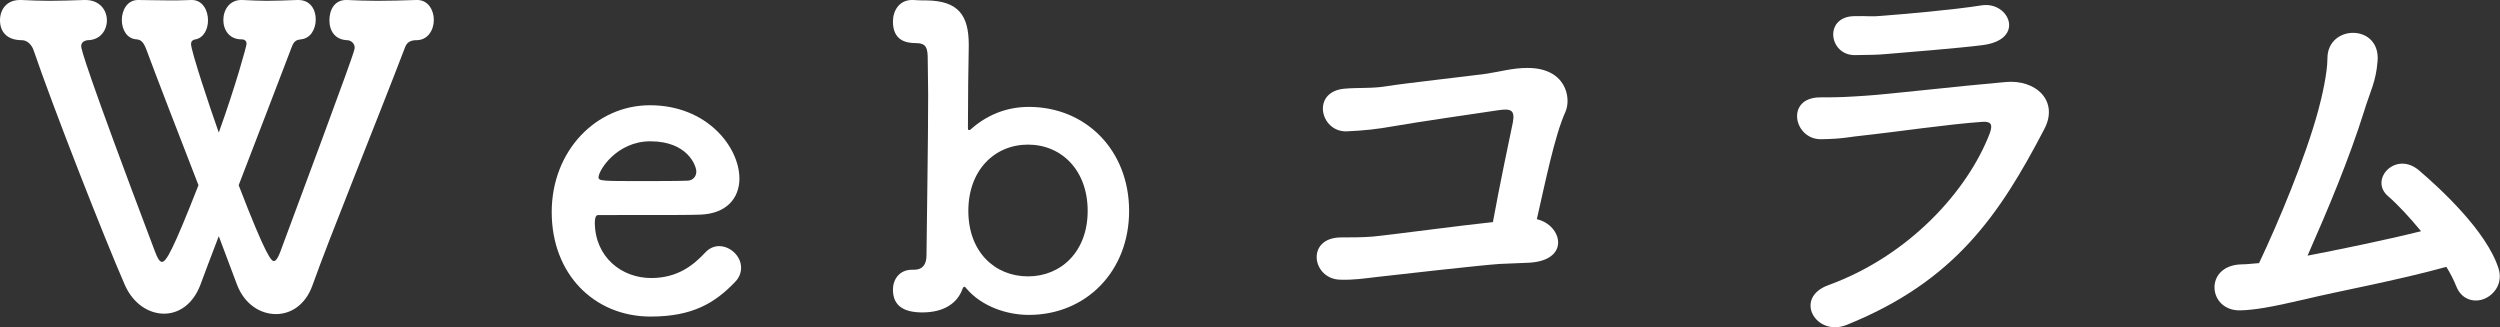
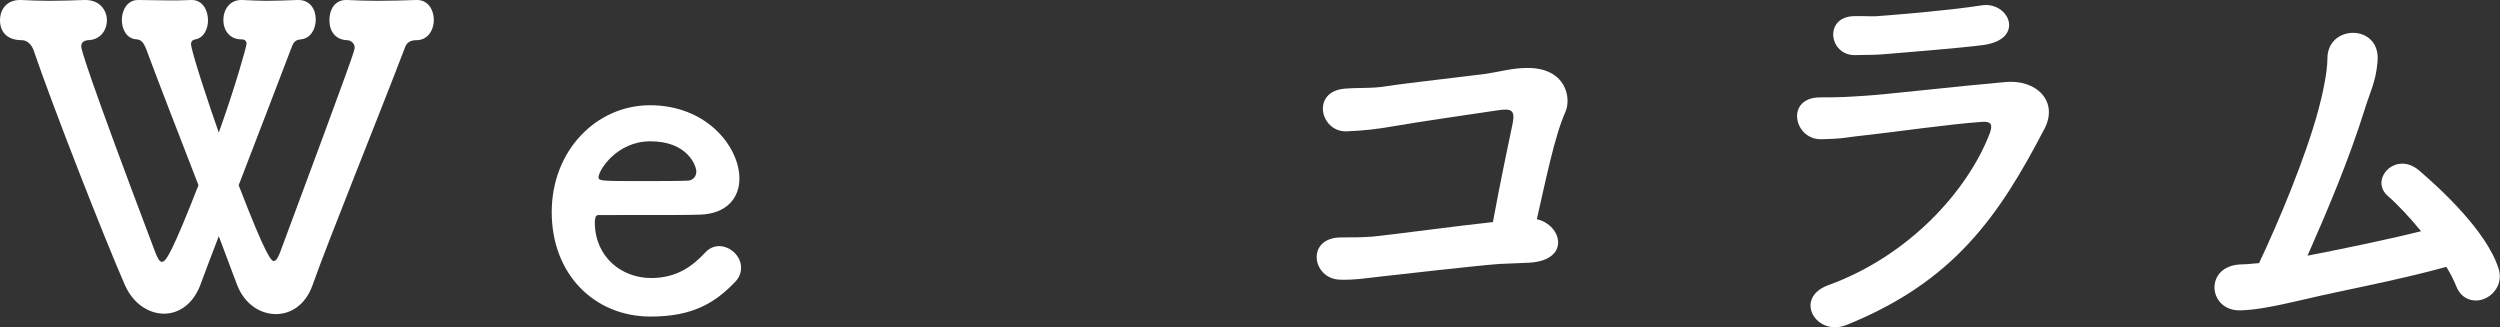
<svg xmlns="http://www.w3.org/2000/svg" viewBox="0 0 120.67 15.8">
  <rect x="0" y="0" width="120.67" height="15.8" fill="#333333" stroke="none" />
  <defs>
    <style>.cls-1{isolation:isolate;}.cls-2{fill:#fff;stroke-width:0px;}</style>
  </defs>
  <g>
    <g class="cls-1">
      <g class="cls-1">
        <path class="cls-2" d="M10.56,11.4c-.4,1.04-.7,1.84-.9,2.38-.36.92-1.04,1.36-1.74,1.36-.74,0-1.5-.48-1.9-1.4-.98-2.24-3.46-8.56-4.4-11.32-.1-.28-.32-.48-.56-.48-.76,0-1.06-.44-1.06-.96s.32-.98.96-.98h.06c.46.02.92.04,1.36.04.54,0,1.08-.02,1.7-.04h.04c.7,0,1.04.5,1.04.98s-.32.96-.94.96c-.22.04-.3.14-.3.3,0,.12.2,1.02,3.56,9.9.12.32.22.5.34.5.2,0,.52-.54,1.76-3.7-.96-2.48-1.98-5.1-2.52-6.56-.14-.36-.26-.46-.46-.48-.48-.02-.72-.48-.72-.94s.26-.96.78-.96h.02c.38,0,.88.02,1.5.02.32,0,.66,0,1.04-.02h.04c.52,0,.78.5.78.98,0,.42-.2.84-.6.92-.16.02-.22.12-.22.22,0,.34.92,3.1,1.34,4.28.82-2.28,1.34-4.18,1.34-4.28,0-.14-.08-.22-.24-.22-.6,0-.88-.46-.88-.94s.3-.96.86-.96h.06c.46.02.82.04,1.18.04.44,0,.86-.02,1.48-.04h.04c.58,0,.84.46.84.94s-.26.92-.72.96c-.2.02-.32.08-.42.32-.74,1.92-1.7,4.46-2.58,6.72,1.34,3.48,1.58,3.66,1.7,3.66.1,0,.2-.16.3-.42,3.56-9.56,3.6-9.76,3.6-9.88,0-.22-.2-.36-.36-.36-.58-.02-.86-.44-.86-.96s.26-.98.8-.98h.04c.46.02.98.04,1.48.04.62,0,1.26-.02,1.88-.04h.04c.52,0,.8.48.8.96s-.28.98-.84.98c-.22,0-.44.06-.54.32-1.4,3.66-3.68,9.26-4.48,11.52-.34.94-1.04,1.38-1.76,1.38-.76,0-1.52-.48-1.88-1.42l-.88-2.34Z" />
        <path class="cls-2" d="M31.41,15.28c-2.74,0-4.78-2.06-4.78-5.04s2.16-5.16,4.74-5.16c2.76,0,4.32,2.02,4.32,3.54,0,.94-.62,1.7-1.9,1.74-.62.02-1.04.02-4.92.02-.12,0-.16.16-.16.38.02,1.66,1.3,2.66,2.72,2.66,1.26,0,2.02-.6,2.6-1.22.2-.22.44-.32.68-.32.54,0,1.06.48,1.06,1.04,0,.24-.08.48-.3.7-.96,1-2.04,1.66-4.06,1.66ZM33.61,8.28c0-.28-.42-1.46-2.22-1.46-1.62,0-2.5,1.4-2.5,1.74,0,.18.2.18,2.06.18.82,0,1.72,0,2.26-.02.24-.02.4-.2.4-.44Z" />
-         <path class="cls-2" d="M46.66,13.94c-.04-.06-.08-.1-.12-.1-.02,0-.06.04-.08.1-.24.68-.88,1.14-1.94,1.14-.9,0-1.42-.32-1.42-1.1,0-.48.3-.96.92-.96h.1c.4,0,.6-.24.6-.7.02-2.22.08-5.32.08-7.78,0-.6-.02-1.16-.02-1.66,0-.56-.06-.8-.58-.8-.46,0-1.1-.12-1.1-1.04,0-.52.3-1.04.92-1.04h.06c.24.02.44.02.64.02,1.54.02,2.04.72,2.04,2.14v.08c-.02,1.02-.04,2.42-.04,3.94,0,.08.02.1.04.1.02,0,.06,0,.1-.04.74-.66,1.68-1.08,2.8-1.08,2.76,0,4.84,2.1,4.84,5.02s-2.08,5.02-4.84,5.02c-1.08,0-2.28-.42-3-1.26ZM52.5,10.18c0-1.98-1.28-3.2-2.88-3.2s-2.88,1.22-2.88,3.2,1.28,3.16,2.88,3.16,2.88-1.2,2.88-3.16Z" />
        <path class="cls-2" d="M73.82,12.68c-.52.02-.92.04-1.44.06-.92.06-5.14.54-5.84.62-.72.08-1.14.16-1.86.14-1.36-.04-1.66-2.04.06-2.04.5,0,1,0,1.52-.04.68-.06,4.42-.56,5.8-.7.32-1.76.8-4.04.96-4.8.12-.64-.12-.68-.7-.6-.96.14-4.22.62-4.98.76-.9.16-1.48.22-2.34.26-1.28.04-1.72-1.92-.1-2.06.7-.06,1.32,0,2.04-.12.7-.12,4.08-.5,4.8-.6.66-.1,1.28-.28,1.96-.28,1.88-.02,2.16,1.44,1.86,2.12-.52,1.14-.98,3.44-1.38,5.18,1.22.28,1.64,1.98-.36,2.1Z" />
        <path class="cls-2" d="M89.14,15.68c-1.48.6-2.6-1.3-.88-1.92,3.9-1.42,6.72-4.56,7.78-7.32.16-.44.06-.58-.34-.56-1.54.1-4.46.52-5.42.62-1.2.12-1.22.2-2.38.22-1.32.02-1.74-2.02-.04-2.02,1.02,0,1.26-.02,2.2-.08.98-.06,4.44-.46,6.74-.66,1.48-.14,2.58.92,1.88,2.26-2.18,4.18-4.34,7.36-9.54,9.46ZM91.14,2.6c-.66.06-.76.04-1.6.06-1.26.02-1.52-1.84-.06-1.88.74-.02.8.04,1.4-.02,1.02-.08,3.38-.28,4.76-.5,1.34-.22,2.16,1.66.04,1.92-1.08.14-3.82.36-4.54.42Z" />
        <path class="cls-2" d="M111.28,14.44c-1.7.4-2.48.52-3.12.54-1.6.06-1.8-2.18.04-2.22.26,0,.54-.04.84-.06.92-1.94,2.24-5.08,2.86-7.38.18-.66.44-1.8.44-2.5,0-1.66,2.58-1.68,2.42.14-.08,1-.36,1.46-.64,2.38-.74,2.36-1.76,4.78-2.74,7,1.44-.28,3.62-.72,5.48-1.18-.56-.68-1.14-1.3-1.58-1.68-.96-.8.36-2.24,1.5-1.24.98.84,3.24,2.9,3.82,4.72.22.7-.2,1.26-.68,1.46-.48.2-1.1.06-1.36-.6-.12-.3-.28-.62-.48-.94-2.38.66-5.24,1.18-6.8,1.56Z" />
      </g>
    </g>
  </g>
</svg>